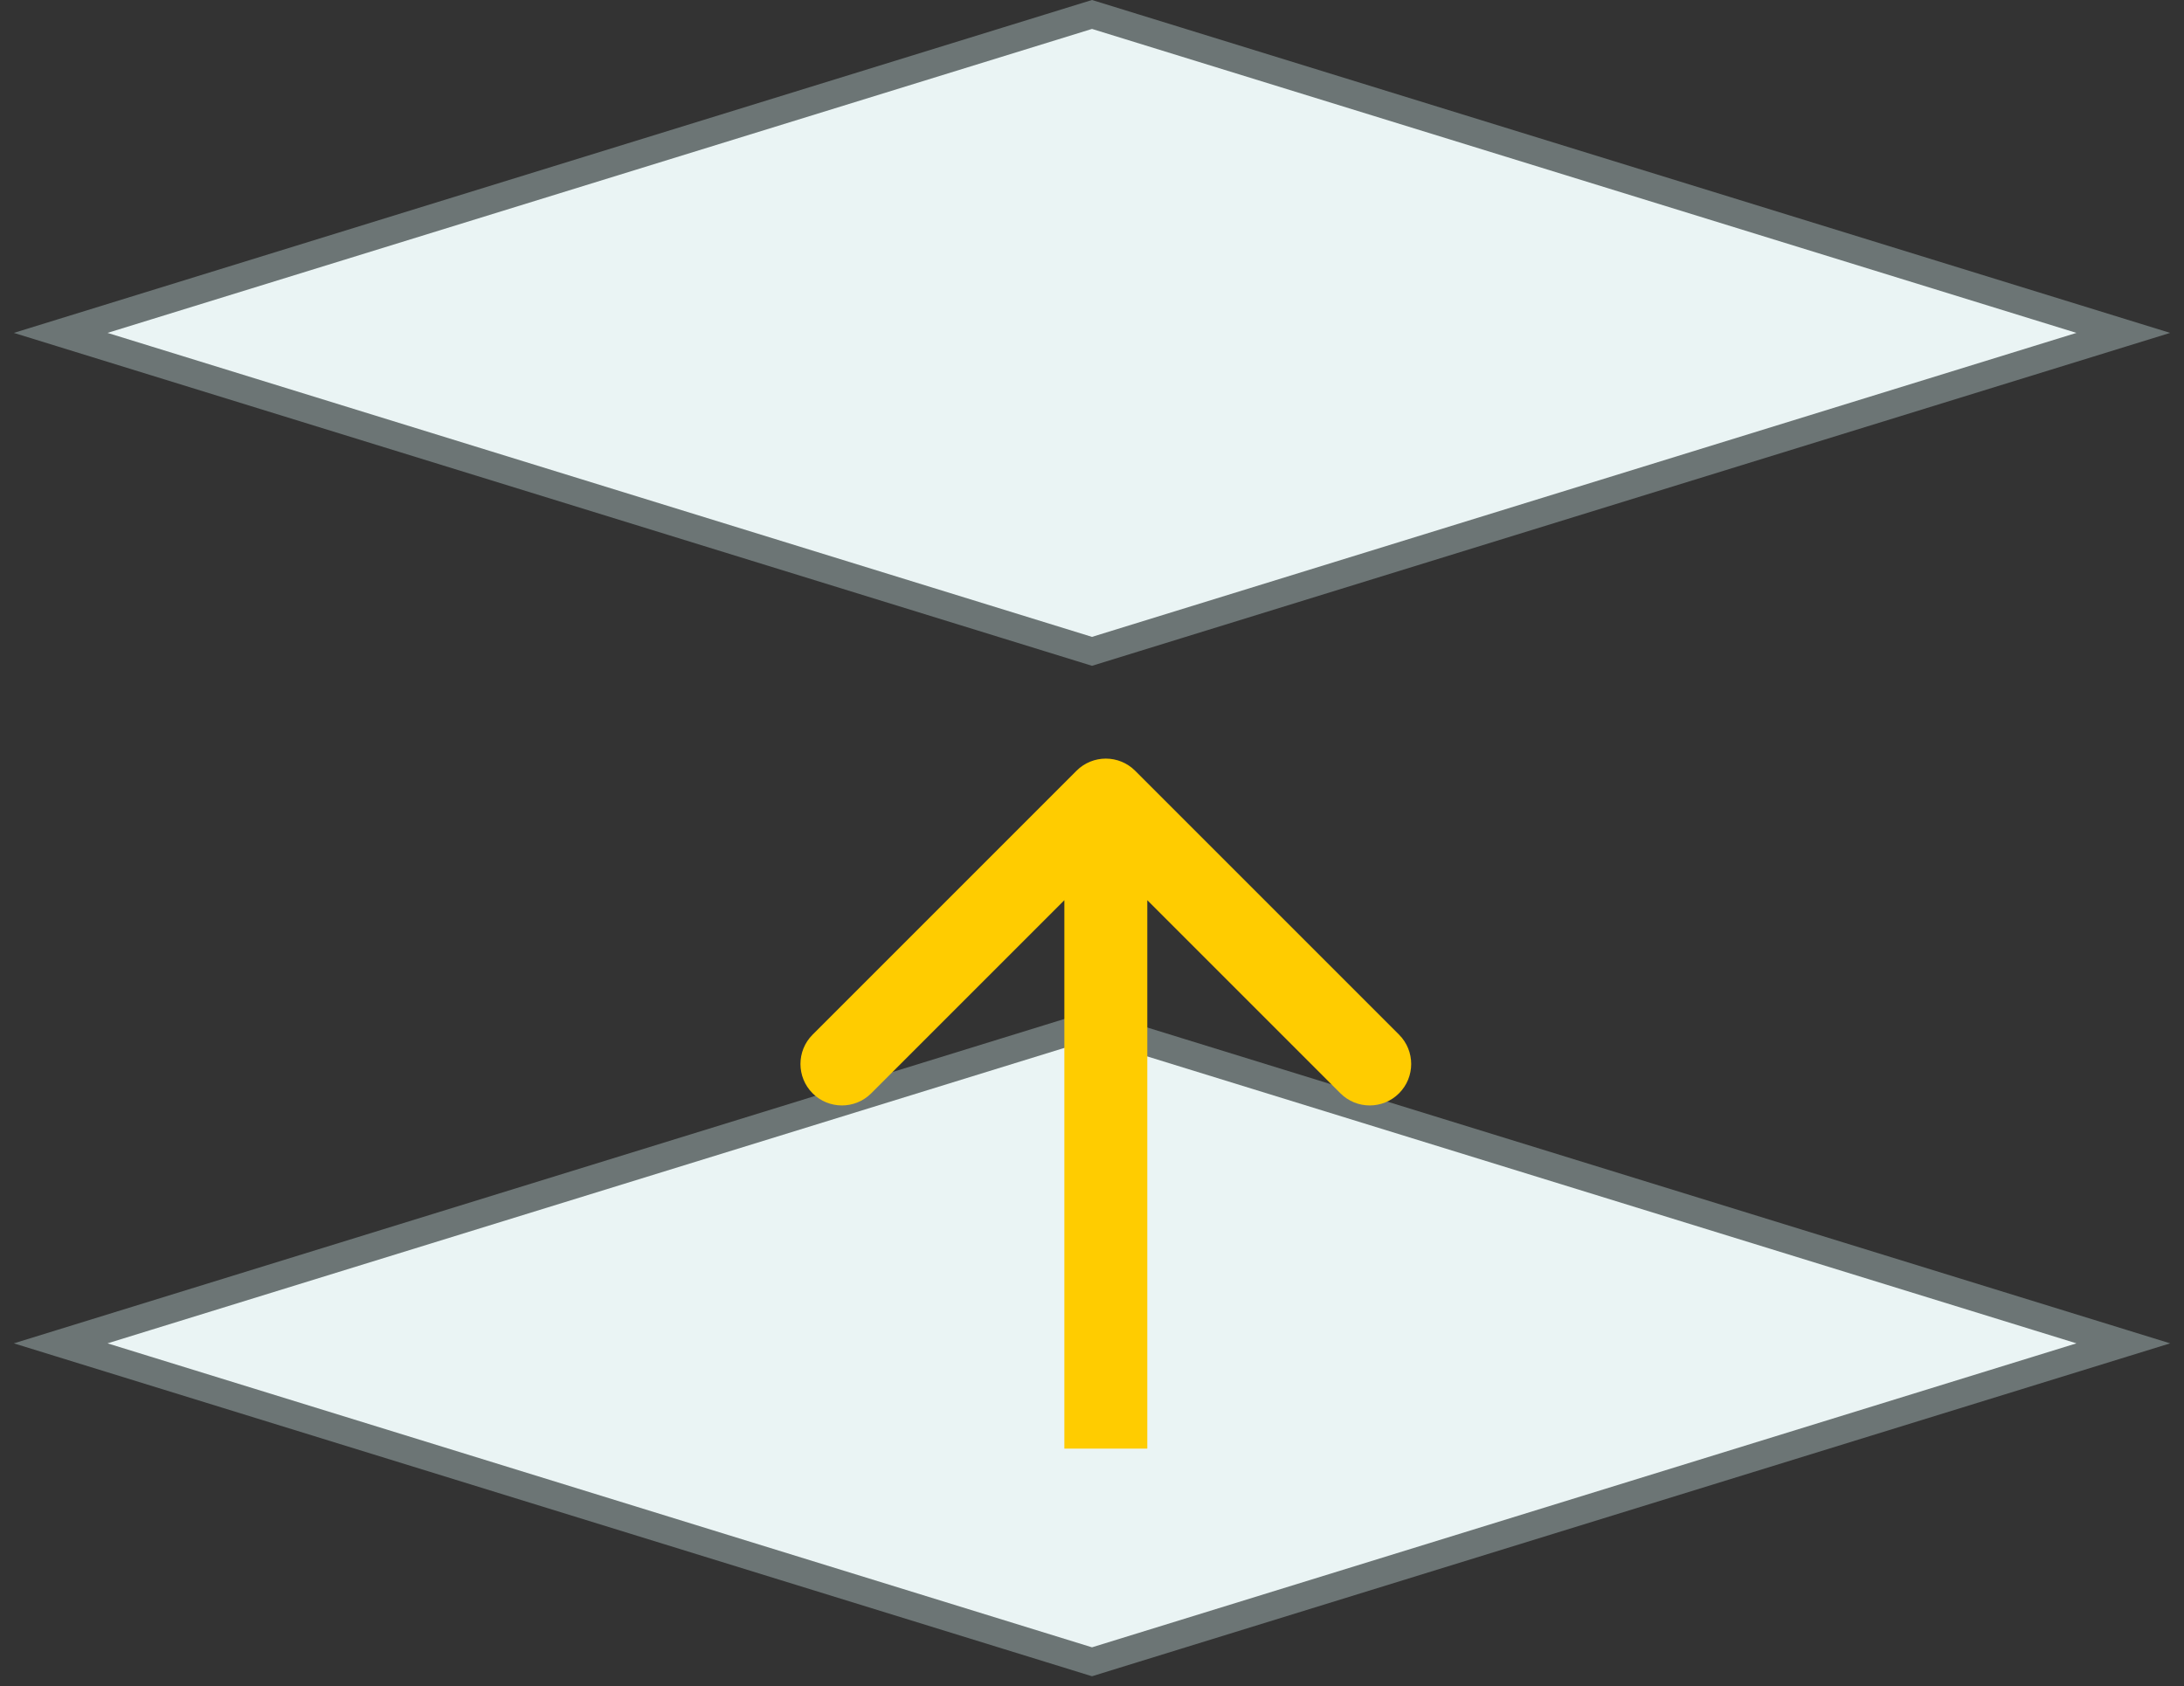
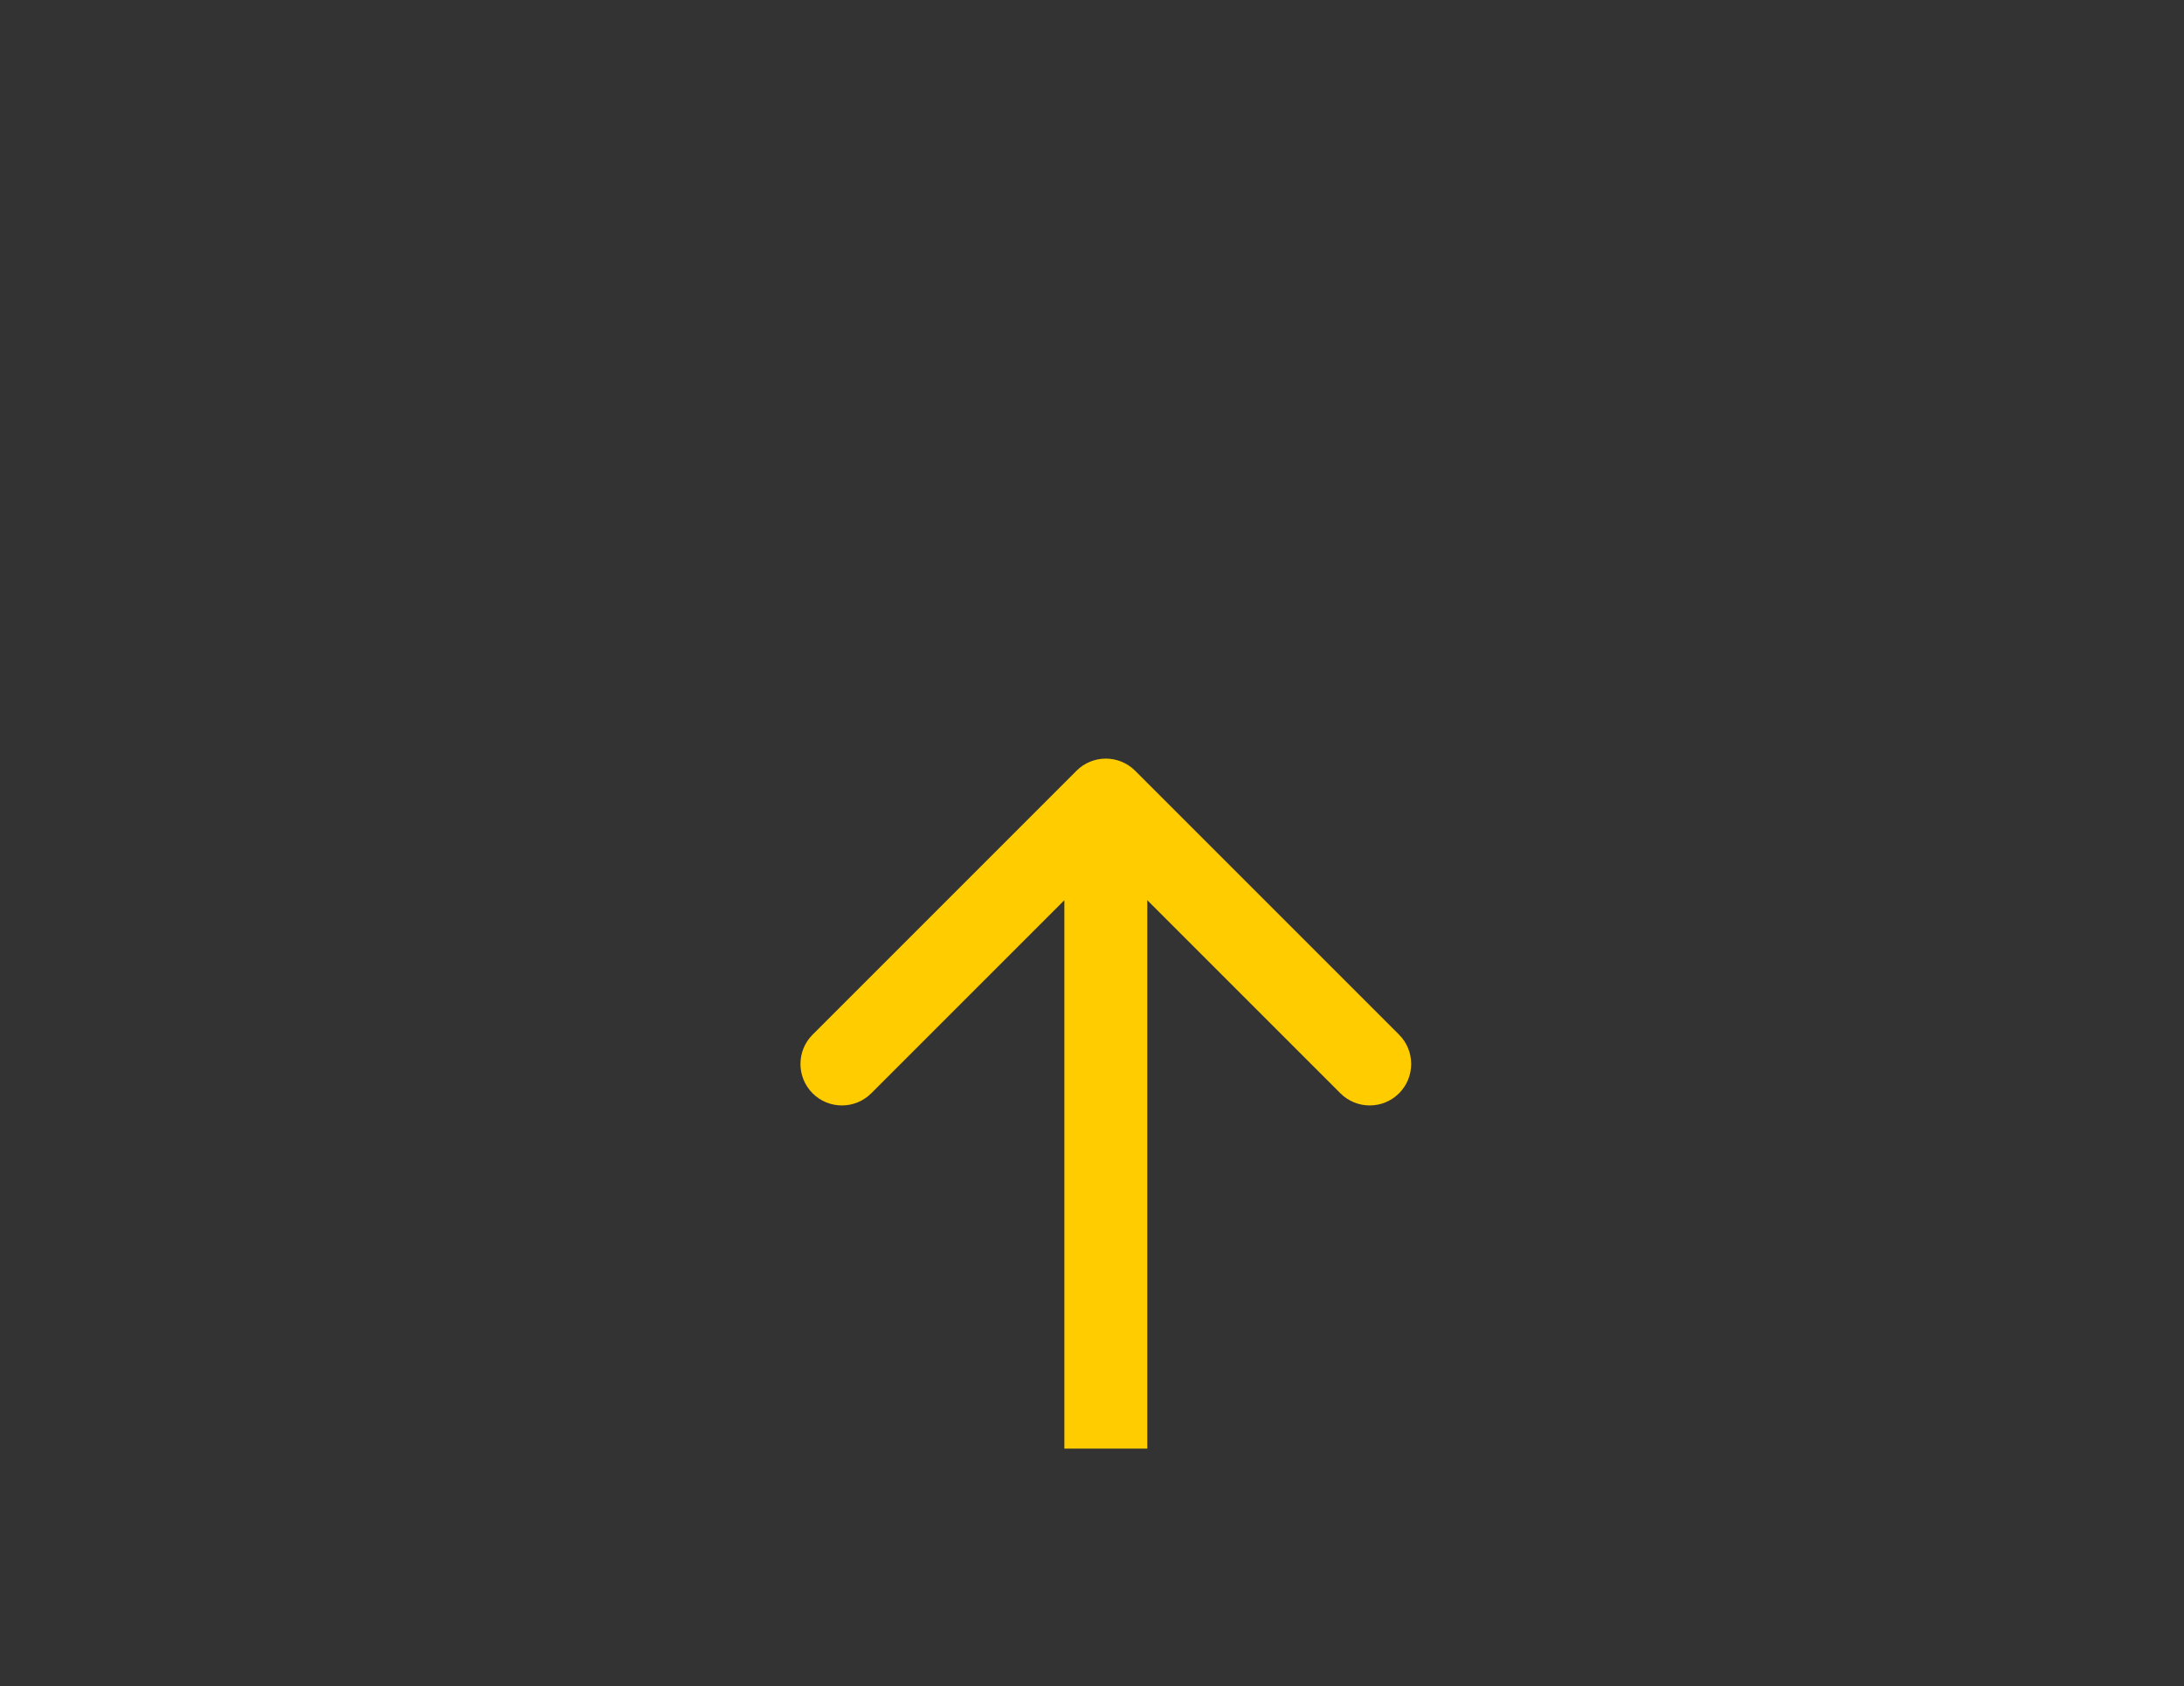
<svg xmlns="http://www.w3.org/2000/svg" width="79" height="61" viewBox="0 0 79 61" fill="none">
  <rect x="0" y="0" width="79" height="61" fill="#333333" stroke="none" />
-   <path d="M2.195 12.042L39.5 0.523L76.804 12.042L39.5 23.561L2.195 12.042Z" fill="#EAF4F4" stroke="#6C7575" />
-   <path d="M2.195 48.593L39.5 37.074L76.804 48.593L39.5 60.112L2.195 48.593Z" fill="#EAF4F4" stroke="#6C7575" />
  <path d="M41.061 27.881C40.475 27.295 39.525 27.295 38.939 27.881L29.393 37.427C28.808 38.013 28.808 38.962 29.393 39.548C29.979 40.134 30.929 40.134 31.515 39.548L40 31.063L48.485 39.548C49.071 40.134 50.021 40.134 50.607 39.548C51.192 38.962 51.192 38.013 50.607 37.427L41.061 27.881ZM41.5 52.402V28.941H38.5V52.402H41.5Z" fill="#FFCC00" />
</svg>